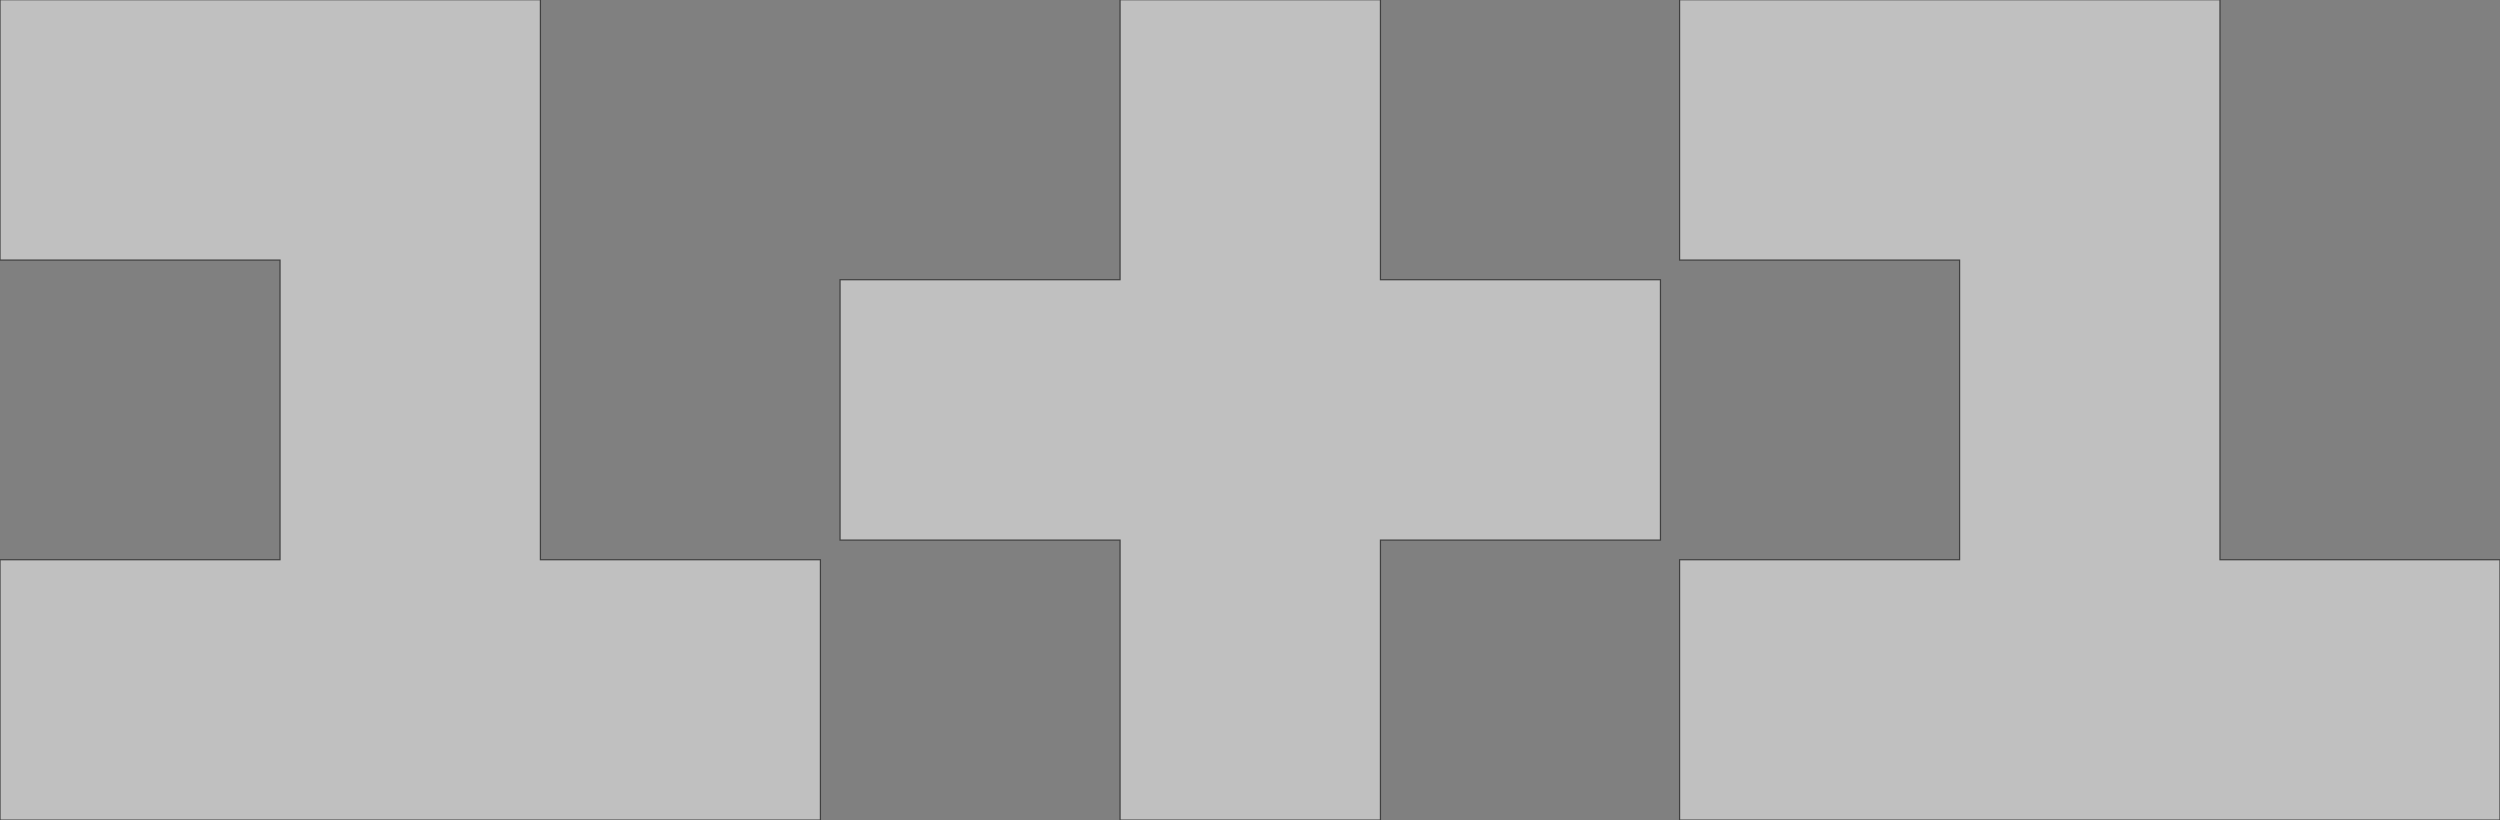
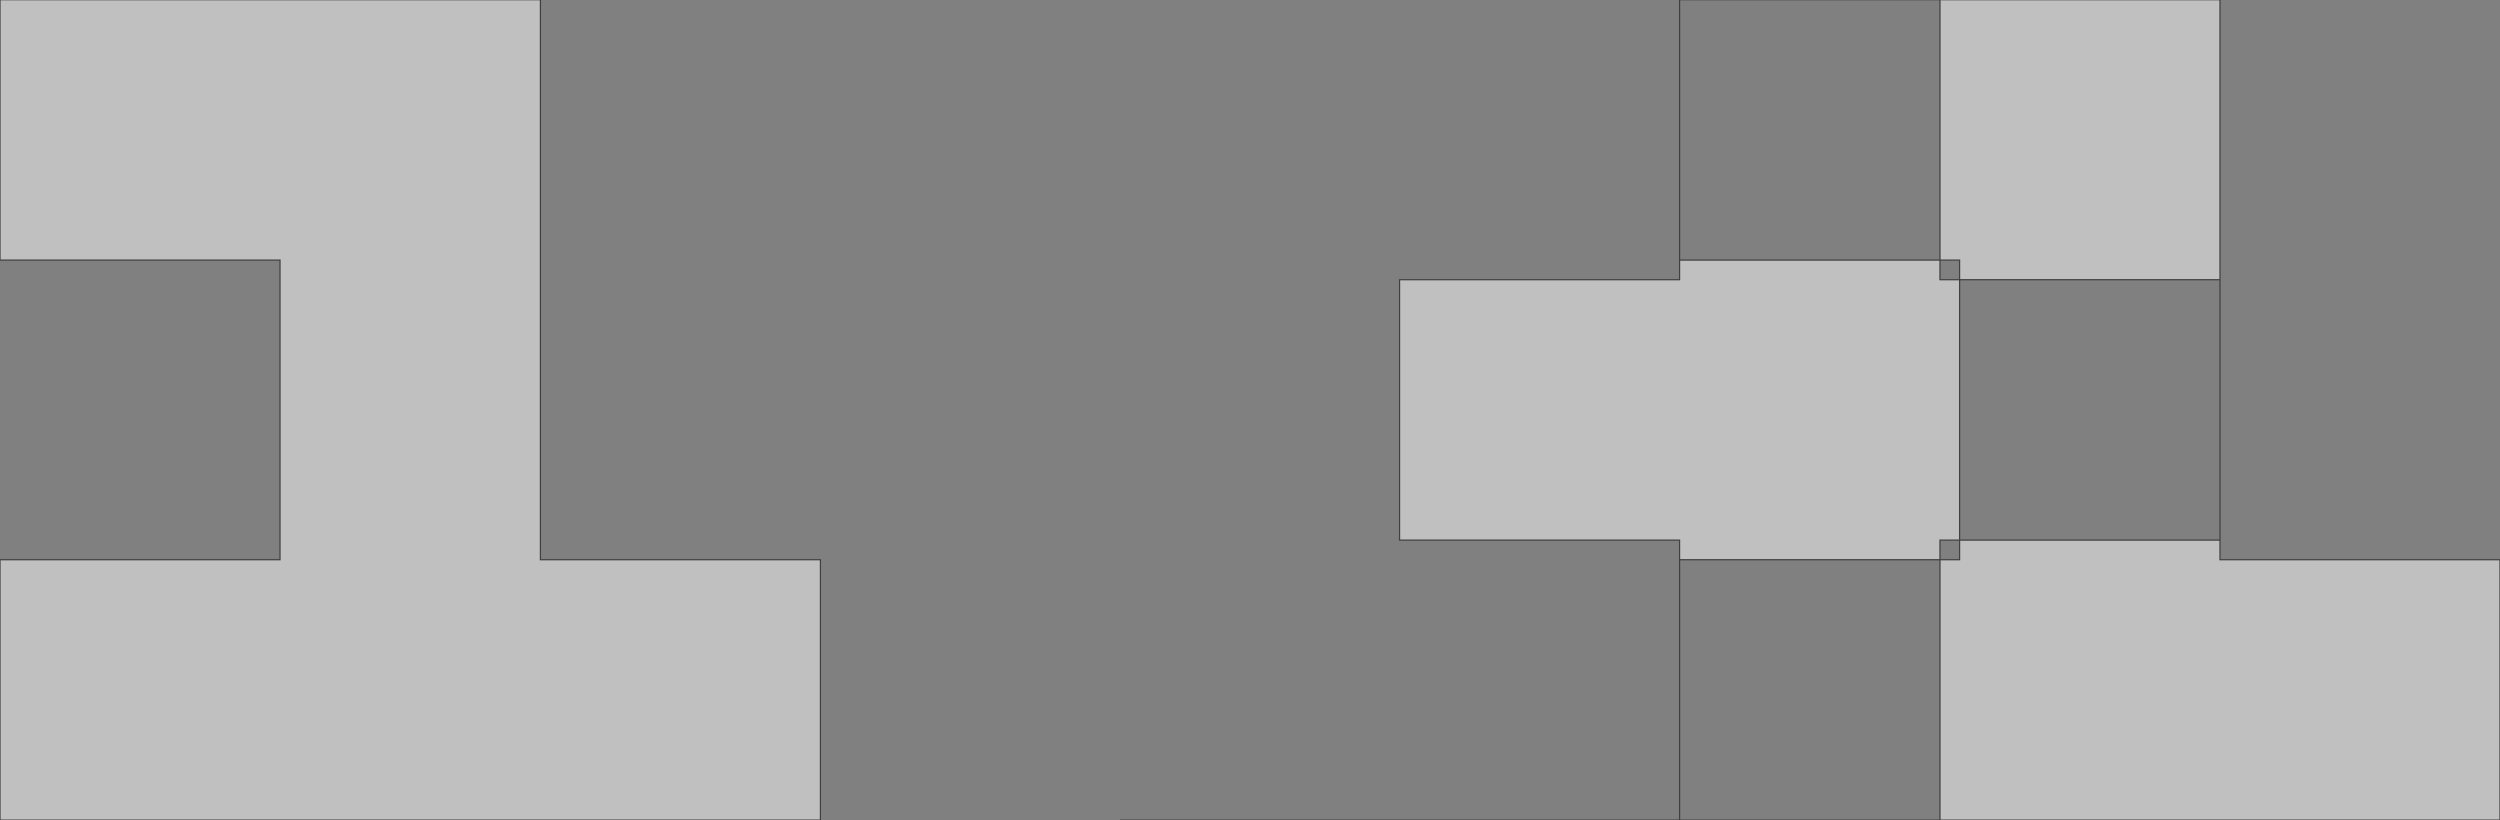
<svg xmlns="http://www.w3.org/2000/svg" version="1.1" id="Шар_1" x="0px" y="0px" viewBox="0 0 509.8 167.3" style="enable-background:new 0 0 509.8 167.3;" xml:space="preserve">
  <rect x="0" y="0" width="509.8" height="167.3" fill="#808080" stroke="none" />
  <style type="text/css">
	.st0{opacity:0.5;}
	.st1{fill-rule:evenodd;clip-rule:evenodd;fill:#FFFFFF;stroke:#000000;stroke-width:0.25;stroke-miterlimit:10;}
</style>
  <g id="layer1" transform="translate(0,-752.362)" class="st0">
-     <path class="st1" d="M342.5,919.6v-53.1h57.1v-61.1h-57.1v-53.1h110.2v114.2h57.1v53.1H342.5z M228.4,919.6v-57.1h-57.1v-53.1h57.1   v-57.1h53.1v57.1h57.1v53.1h-57.1v57.1H228.4z M0,919.6v-53.1h57.1v-61.1H0v-53.1h110.2v114.2h57.1v53.1H0z" />
+     <path class="st1" d="M342.5,919.6v-53.1h57.1v-61.1h-57.1v-53.1h110.2v114.2h57.1v53.1H342.5z v-57.1h-57.1v-53.1h57.1   v-57.1h53.1v57.1h57.1v53.1h-57.1v57.1H228.4z M0,919.6v-53.1h57.1v-61.1H0v-53.1h110.2v114.2h57.1v53.1H0z" />
  </g>
</svg>